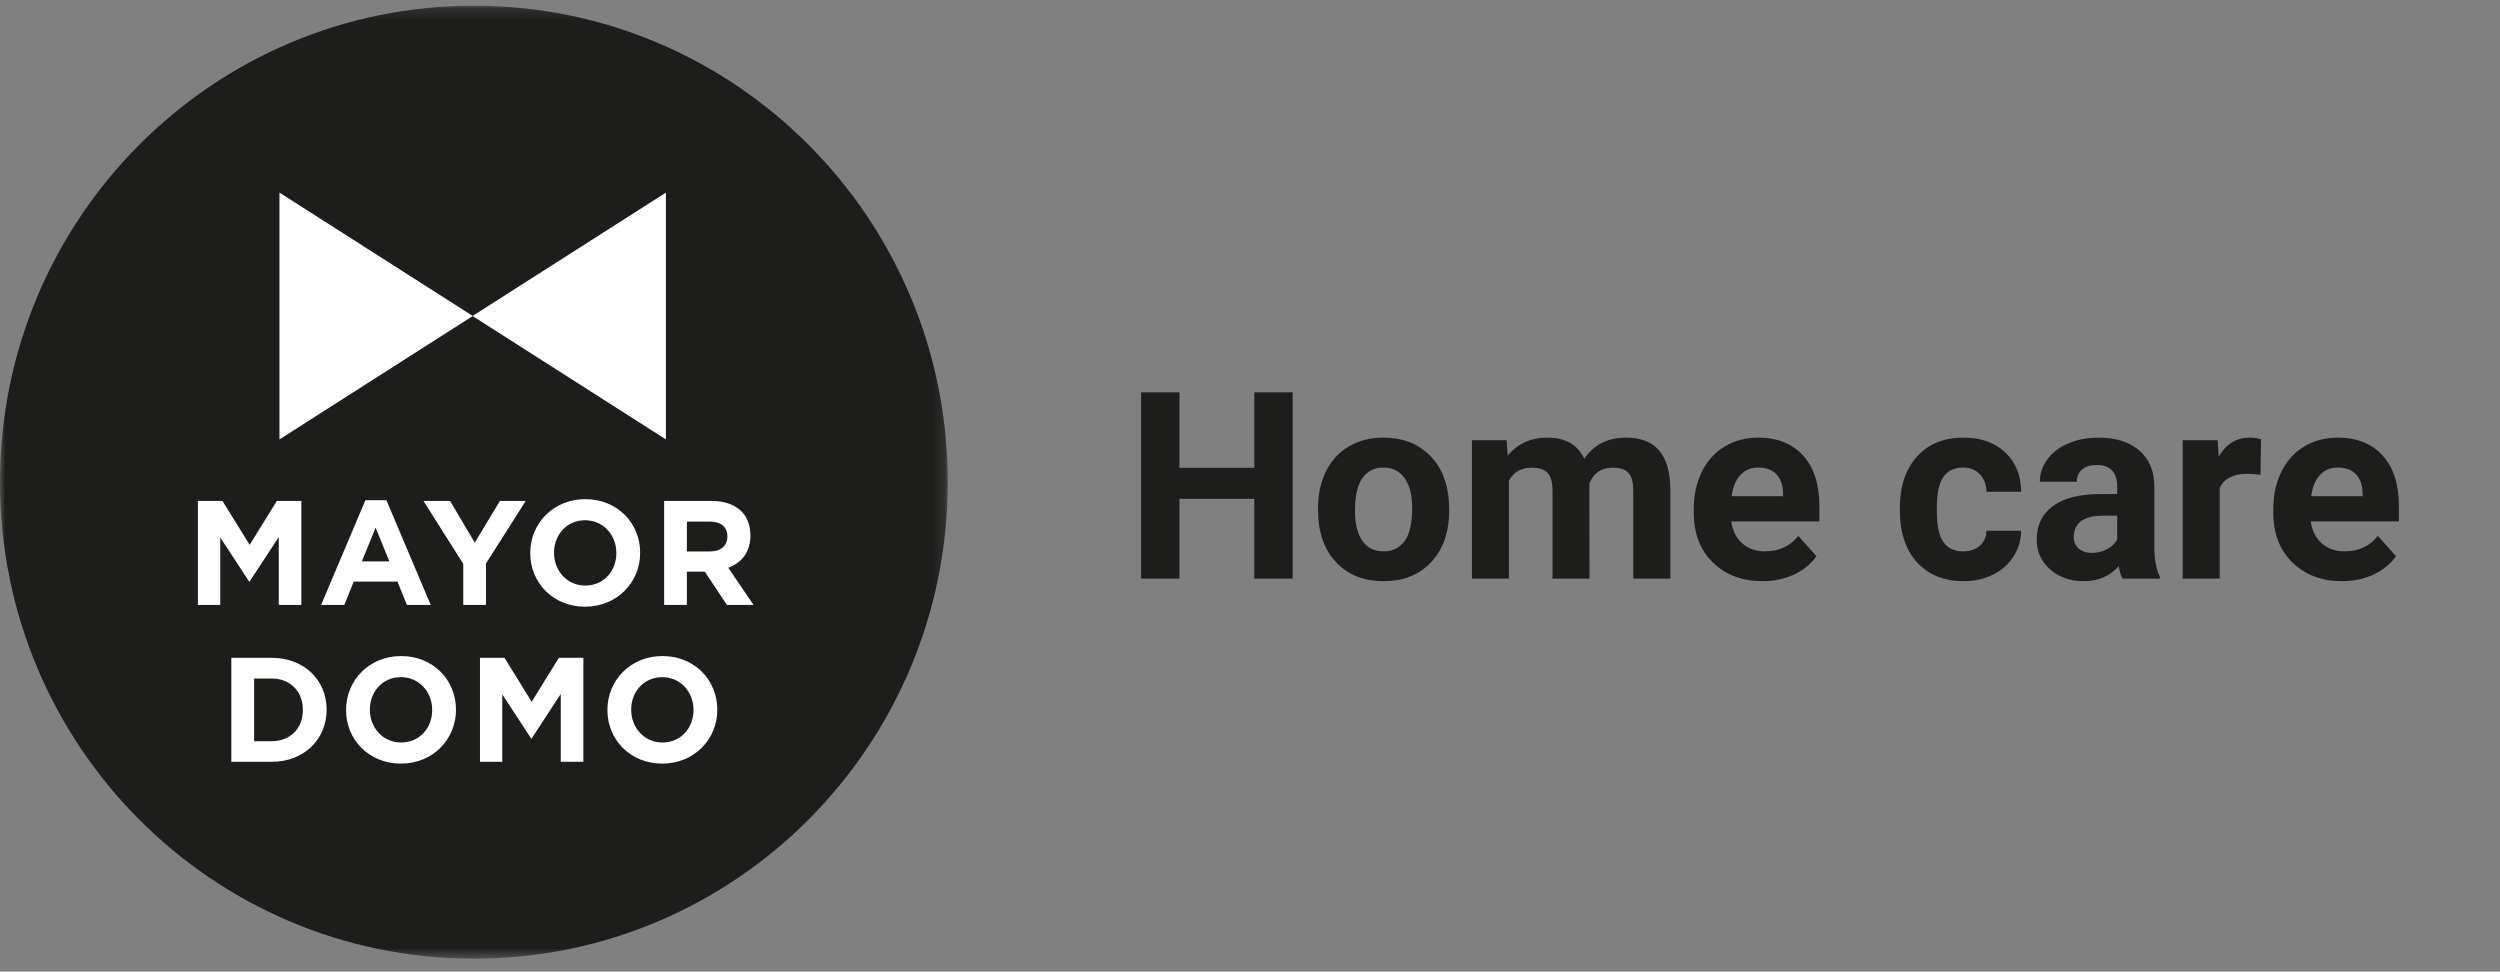
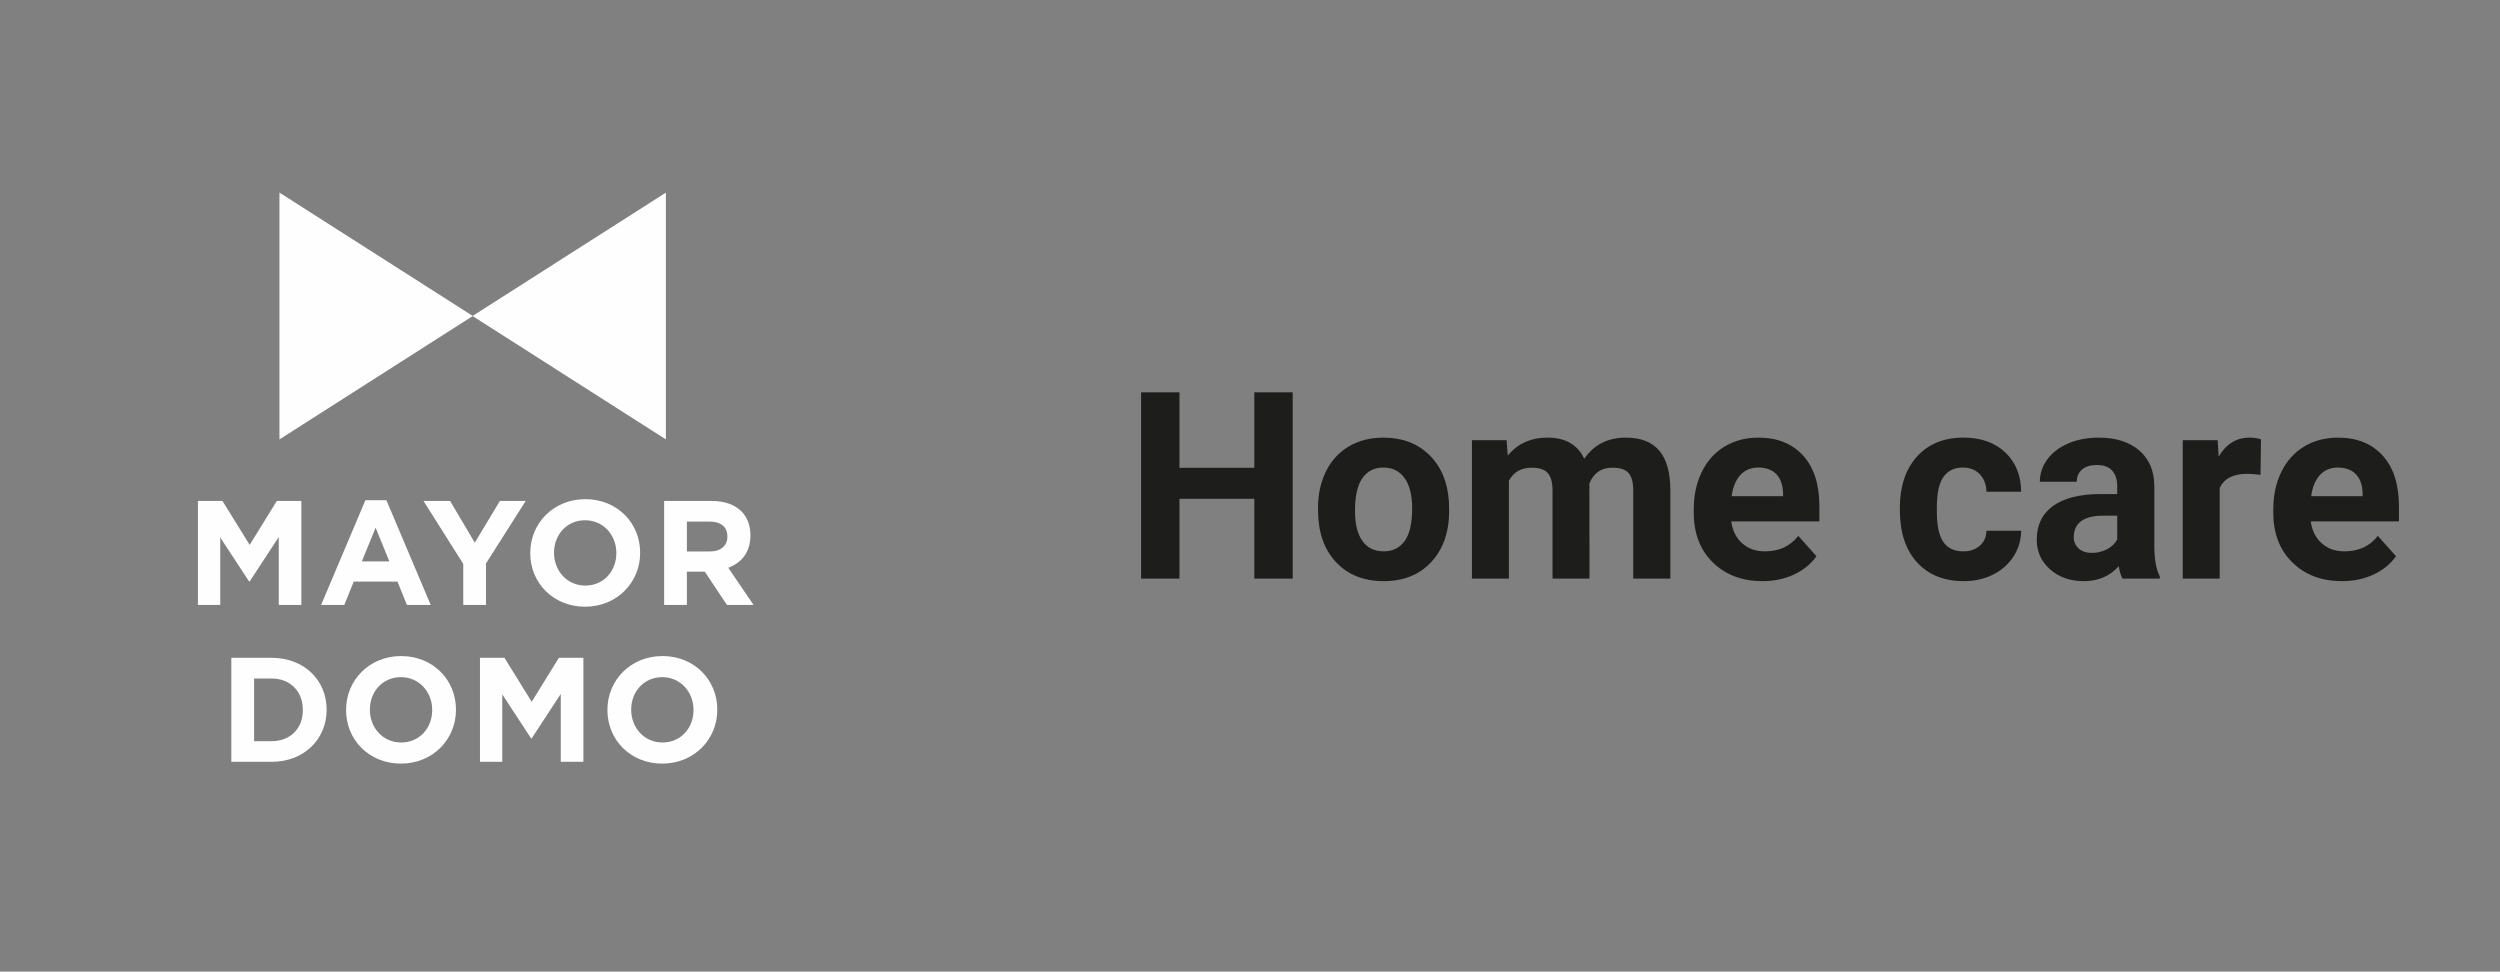
<svg xmlns="http://www.w3.org/2000/svg" xmlns:xlink="http://www.w3.org/1999/xlink" width="229px" height="89px" viewBox="0 0 229 89">
  <rect x="0" y="0" width="229" height="89" fill="#808080" stroke="none" />
  <title>Logo Mayordomo / Complete / Black_ENG@2x</title>
  <desc>Created with Sketch.</desc>
  <defs>
    <polygon id="path-1" points="0 0.185 86.817 0.185 86.817 87.479 0 87.479" />
  </defs>
  <g id="Logo-Mayordomo-/-Complete-/-Black_ENG" stroke="none" stroke-width="1" fill="none" fill-rule="evenodd">
    <g id="Logo-Mayordomo-/-Complete">
      <g id="Logo-Mayordomo">
        <g>
          <g id="Group-3" transform="translate(0, 0.336)">
            <mask id="mask-2" fill="white">
              <use xlink:href="#path-1" />
            </mask>
            <g id="Clip-2" />
-             <path d="M86.817,43.833 C86.817,67.94 67.383,87.479 43.409,87.479 C19.435,87.479 0,67.94 0,43.833 C0,19.727 19.435,0.185 43.409,0.185 C67.383,0.185 86.817,19.727 86.817,43.833" id="Fill-1" fill="#1D1D1B" mask="url(#mask-2)" />
          </g>
          <polygon id="Fill-4" fill="#FEFEFE" points="18.131 45.886 20.379 45.886 22.87 49.913 25.357 45.886 27.605 45.886 27.605 55.411 25.535 55.411 25.535 49.191 22.87 53.259 22.814 53.259 20.175 49.232 20.175 55.411 18.131 55.411" />
          <path d="M35.664,51.423 L34.405,48.335 L33.148,51.423 L35.664,51.423 Z M33.471,45.818 L35.394,45.818 L39.453,55.411 L37.273,55.411 L36.409,53.274 L32.404,53.274 L31.537,55.411 L29.414,55.411 L33.471,45.818 Z" id="Fill-6" fill="#FEFEFE" />
          <polygon id="Fill-8" fill="#FEFEFE" points="42.435 51.654 38.792 45.886 41.229 45.886 43.49 49.708 45.79 45.886 48.155 45.886 44.517 51.613 44.517 55.41 42.435 55.41" />
          <path d="M56.458,50.674 L56.458,50.647 C56.458,49.015 55.267,47.655 53.589,47.655 C51.911,47.655 50.749,48.989 50.749,50.62 L50.749,50.647 C50.749,52.281 51.938,53.639 53.616,53.639 C55.291,53.639 56.458,52.308 56.458,50.674 M48.571,50.674 L48.571,50.647 C48.571,47.94 50.694,45.723 53.616,45.723 C56.538,45.723 58.638,47.913 58.638,50.62 L58.638,50.647 C58.638,53.354 56.511,55.574 53.589,55.574 C50.664,55.574 48.571,53.381 48.571,50.674" id="Fill-10" fill="#FEFEFE" />
          <path d="M65.032,50.513 C66.046,50.513 66.628,49.966 66.628,49.164 L66.628,49.137 C66.628,48.24 66.004,47.776 64.989,47.776 L62.919,47.776 L62.919,50.513 L65.032,50.513 Z M60.835,45.886 L65.166,45.886 C66.371,45.886 67.303,46.225 67.927,46.852 C68.454,47.384 68.738,48.13 68.738,49.028 L68.738,49.057 C68.738,50.593 67.913,51.559 66.709,52.008 L69.023,55.41 L66.585,55.41 L64.558,52.362 L64.529,52.362 L62.919,52.362 L62.919,55.41 L60.835,55.41 L60.835,45.886 Z" id="Fill-12" fill="#FEFEFE" />
          <path d="M24.884,67.892 C26.591,67.892 27.741,66.732 27.741,65.048 L27.741,65.021 C27.741,63.333 26.591,62.152 24.884,62.152 L23.276,62.152 L23.276,67.892 L24.884,67.892 Z M21.19,60.256 L24.884,60.256 C27.862,60.256 29.919,62.31 29.919,64.993 L29.919,65.021 C29.919,67.699 27.862,69.782 24.884,69.782 L21.19,69.782 L21.19,60.256 Z" id="Fill-14" fill="#FEFEFE" />
          <path d="M39.589,65.048 L39.589,65.02 C39.589,63.387 38.398,62.027 36.721,62.027 C35.042,62.027 33.881,63.361 33.881,64.992 L33.881,65.02 C33.881,66.654 35.067,68.013 36.746,68.013 C38.425,68.013 39.589,66.679 39.589,65.048 M31.7,65.048 L31.7,65.02 C31.7,62.31 33.825,60.094 36.746,60.094 C39.669,60.094 41.767,62.285 41.767,64.992 L41.767,65.02 C41.767,67.729 39.643,69.946 36.721,69.946 C33.796,69.946 31.7,67.754 31.7,65.048" id="Fill-16" fill="#FEFEFE" />
          <polygon id="Fill-18" fill="#FEFEFE" points="43.966 60.257 46.212 60.257 48.703 64.285 51.192 60.257 53.438 60.257 53.438 69.781 51.366 69.781 51.366 63.565 48.703 67.635 48.647 67.635 46.008 63.603 46.008 69.781 43.966 69.781" />
          <path d="M63.526,65.048 L63.526,65.02 C63.526,63.387 62.335,62.027 60.657,62.027 C58.981,62.027 57.817,63.361 57.817,64.992 L57.817,65.02 C57.817,66.654 59.006,68.013 60.683,68.013 C62.364,68.013 63.526,66.679 63.526,65.048 M55.64,65.048 L55.64,65.02 C55.64,62.31 57.763,60.094 60.683,60.094 C63.607,60.094 65.704,62.285 65.704,64.992 L65.704,65.02 C65.704,67.729 63.58,69.946 60.657,69.946 C57.735,69.946 55.64,67.754 55.64,65.048" id="Fill-20" fill="#FEFEFE" />
          <path d="M60.995,17.644 L43.283,28.945 L60.995,40.249 L60.995,17.644 Z M25.598,17.644 L43.309,28.945 L25.598,40.249 L25.598,17.644 Z" id="Fill-22" fill="#FEFEFE" />
        </g>
      </g>
    </g>
    <path d="M118.41,53 L114.895,53 L114.895,45.688 L108.039,45.688 L108.039,53 L104.523,53 L104.523,35.938 L108.039,35.938 L108.039,42.852 L114.895,42.852 L114.895,35.938 L118.41,35.938 L118.41,53 Z M120.73,46.543 C120.73,45.285 120.973,44.164 121.457,43.18 C121.941,42.195 122.639,41.434 123.549,40.895 C124.459,40.355 125.516,40.086 126.719,40.086 C128.43,40.086 129.826,40.609 130.908,41.656 C131.99,42.703 132.594,44.125 132.719,45.922 L132.742,46.789 C132.742,48.734 132.199,50.295 131.113,51.471 C130.027,52.646 128.57,53.234 126.742,53.234 C124.914,53.234 123.455,52.648 122.365,51.477 C121.275,50.305 120.73,48.711 120.73,46.695 L120.73,46.543 Z M124.117,46.789 C124.117,47.992 124.344,48.912 124.797,49.549 C125.25,50.186 125.898,50.504 126.742,50.504 C127.563,50.504 128.203,50.189 128.664,49.561 C129.125,48.932 129.355,47.926 129.355,46.543 C129.355,45.363 129.125,44.449 128.664,43.801 C128.203,43.152 127.555,42.828 126.719,42.828 C125.891,42.828 125.25,43.15 124.797,43.795 C124.344,44.439 124.117,45.437 124.117,46.789 Z M138.004,40.32 L138.109,41.738 C139.008,40.637 140.223,40.086 141.754,40.086 C143.387,40.086 144.508,40.73 145.117,42.02 C146.008,40.73 147.277,40.086 148.926,40.086 C150.301,40.086 151.324,40.486 151.996,41.287 C152.668,42.088 153.004,43.293 153.004,44.902 L153.004,53 L149.605,53 L149.605,44.914 C149.605,44.195 149.465,43.67 149.184,43.338 C148.902,43.006 148.406,42.84 147.695,42.84 C146.68,42.84 145.977,43.324 145.586,44.293 L145.598,53 L142.211,53 L142.211,44.926 C142.211,44.191 142.066,43.66 141.777,43.332 C141.488,43.004 140.996,42.84 140.301,42.84 C139.34,42.84 138.645,43.238 138.215,44.035 L138.215,53 L134.828,53 L134.828,40.32 L138.004,40.32 Z M161.441,53.234 C159.582,53.234 158.068,52.664 156.9,51.523 C155.732,50.383 155.148,48.863 155.148,46.965 L155.148,46.637 C155.148,45.363 155.395,44.225 155.887,43.221 C156.379,42.217 157.076,41.443 157.979,40.9 C158.881,40.357 159.91,40.086 161.066,40.086 C162.801,40.086 164.166,40.633 165.162,41.727 C166.158,42.82 166.656,44.371 166.656,46.379 L166.656,47.762 L158.582,47.762 C158.691,48.59 159.021,49.254 159.572,49.754 C160.123,50.254 160.82,50.504 161.664,50.504 C162.969,50.504 163.988,50.031 164.723,49.086 L166.387,50.949 C165.879,51.668 165.191,52.229 164.324,52.631 C163.457,53.033 162.496,53.234 161.441,53.234 Z M161.055,42.828 C160.383,42.828 159.838,43.055 159.42,43.508 C159.002,43.961 158.734,44.609 158.617,45.453 L163.328,45.453 L163.328,45.184 C163.312,44.434 163.109,43.854 162.719,43.443 C162.328,43.033 161.773,42.828 161.055,42.828 Z M179.828,50.504 C180.453,50.504 180.961,50.332 181.352,49.988 C181.742,49.645 181.945,49.188 181.961,48.617 L185.137,48.617 C185.129,49.477 184.895,50.264 184.434,50.979 C183.973,51.693 183.342,52.248 182.541,52.643 C181.74,53.037 180.855,53.234 179.887,53.234 C178.074,53.234 176.645,52.658 175.598,51.506 C174.551,50.354 174.027,48.762 174.027,46.73 L174.027,46.508 C174.027,44.555 174.547,42.996 175.586,41.832 C176.625,40.668 178.051,40.086 179.863,40.086 C181.449,40.086 182.721,40.537 183.678,41.439 C184.635,42.342 185.121,43.543 185.137,45.043 L181.961,45.043 C181.945,44.387 181.742,43.854 181.352,43.443 C180.961,43.033 180.445,42.828 179.805,42.828 C179.016,42.828 178.42,43.115 178.018,43.689 C177.615,44.264 177.414,45.195 177.414,46.484 L177.414,46.836 C177.414,48.141 177.613,49.078 178.012,49.648 C178.41,50.219 179.016,50.504 179.828,50.504 Z M194.418,53 C194.262,52.695 194.148,52.316 194.078,51.863 C193.258,52.777 192.191,53.234 190.879,53.234 C189.637,53.234 188.607,52.875 187.791,52.156 C186.975,51.437 186.566,50.531 186.566,49.438 C186.566,48.094 187.064,47.063 188.061,46.344 C189.057,45.625 190.496,45.262 192.379,45.254 L193.938,45.254 L193.938,44.527 C193.938,43.941 193.787,43.473 193.486,43.121 C193.186,42.77 192.711,42.594 192.062,42.594 C191.492,42.594 191.045,42.73 190.721,43.004 C190.396,43.277 190.234,43.652 190.234,44.129 L186.848,44.129 C186.848,43.395 187.074,42.715 187.527,42.09 C187.98,41.465 188.621,40.975 189.449,40.619 C190.277,40.264 191.207,40.086 192.238,40.086 C193.801,40.086 195.041,40.479 195.959,41.264 C196.877,42.049 197.336,43.152 197.336,44.574 L197.336,50.07 C197.344,51.273 197.512,52.184 197.84,52.801 L197.84,53 L194.418,53 Z M191.617,50.645 C192.117,50.645 192.578,50.533 193,50.311 C193.422,50.088 193.734,49.789 193.938,49.414 L193.938,47.234 L192.672,47.234 C190.977,47.234 190.074,47.82 189.965,48.992 L189.953,49.191 C189.953,49.613 190.102,49.961 190.398,50.234 C190.695,50.508 191.102,50.645 191.617,50.645 Z M207.062,43.496 C206.602,43.434 206.195,43.402 205.844,43.402 C204.562,43.402 203.723,43.836 203.324,44.703 L203.324,53 L199.938,53 L199.938,40.32 L203.137,40.32 L203.23,41.832 C203.91,40.668 204.852,40.086 206.055,40.086 C206.43,40.086 206.781,40.137 207.109,40.238 L207.062,43.496 Z M214.527,53.234 C212.668,53.234 211.154,52.664 209.986,51.523 C208.818,50.383 208.234,48.863 208.234,46.965 L208.234,46.637 C208.234,45.363 208.48,44.225 208.973,43.221 C209.465,42.217 210.162,41.443 211.064,40.9 C211.967,40.357 212.996,40.086 214.152,40.086 C215.887,40.086 217.252,40.633 218.248,41.727 C219.244,42.82 219.742,44.371 219.742,46.379 L219.742,47.762 L211.668,47.762 C211.777,48.59 212.107,49.254 212.658,49.754 C213.209,50.254 213.906,50.504 214.75,50.504 C216.055,50.504 217.074,50.031 217.809,49.086 L219.473,50.949 C218.965,51.668 218.277,52.229 217.41,52.631 C216.543,53.033 215.582,53.234 214.527,53.234 Z M214.141,42.828 C213.469,42.828 212.924,43.055 212.506,43.508 C212.088,43.961 211.82,44.609 211.703,45.453 L216.414,45.453 L216.414,45.184 C216.398,44.434 216.195,43.854 215.805,43.443 C215.414,43.033 214.859,42.828 214.141,42.828 Z" id="Homecare" fill="#1D1D1B" fill-rule="nonzero" />
  </g>
</svg>